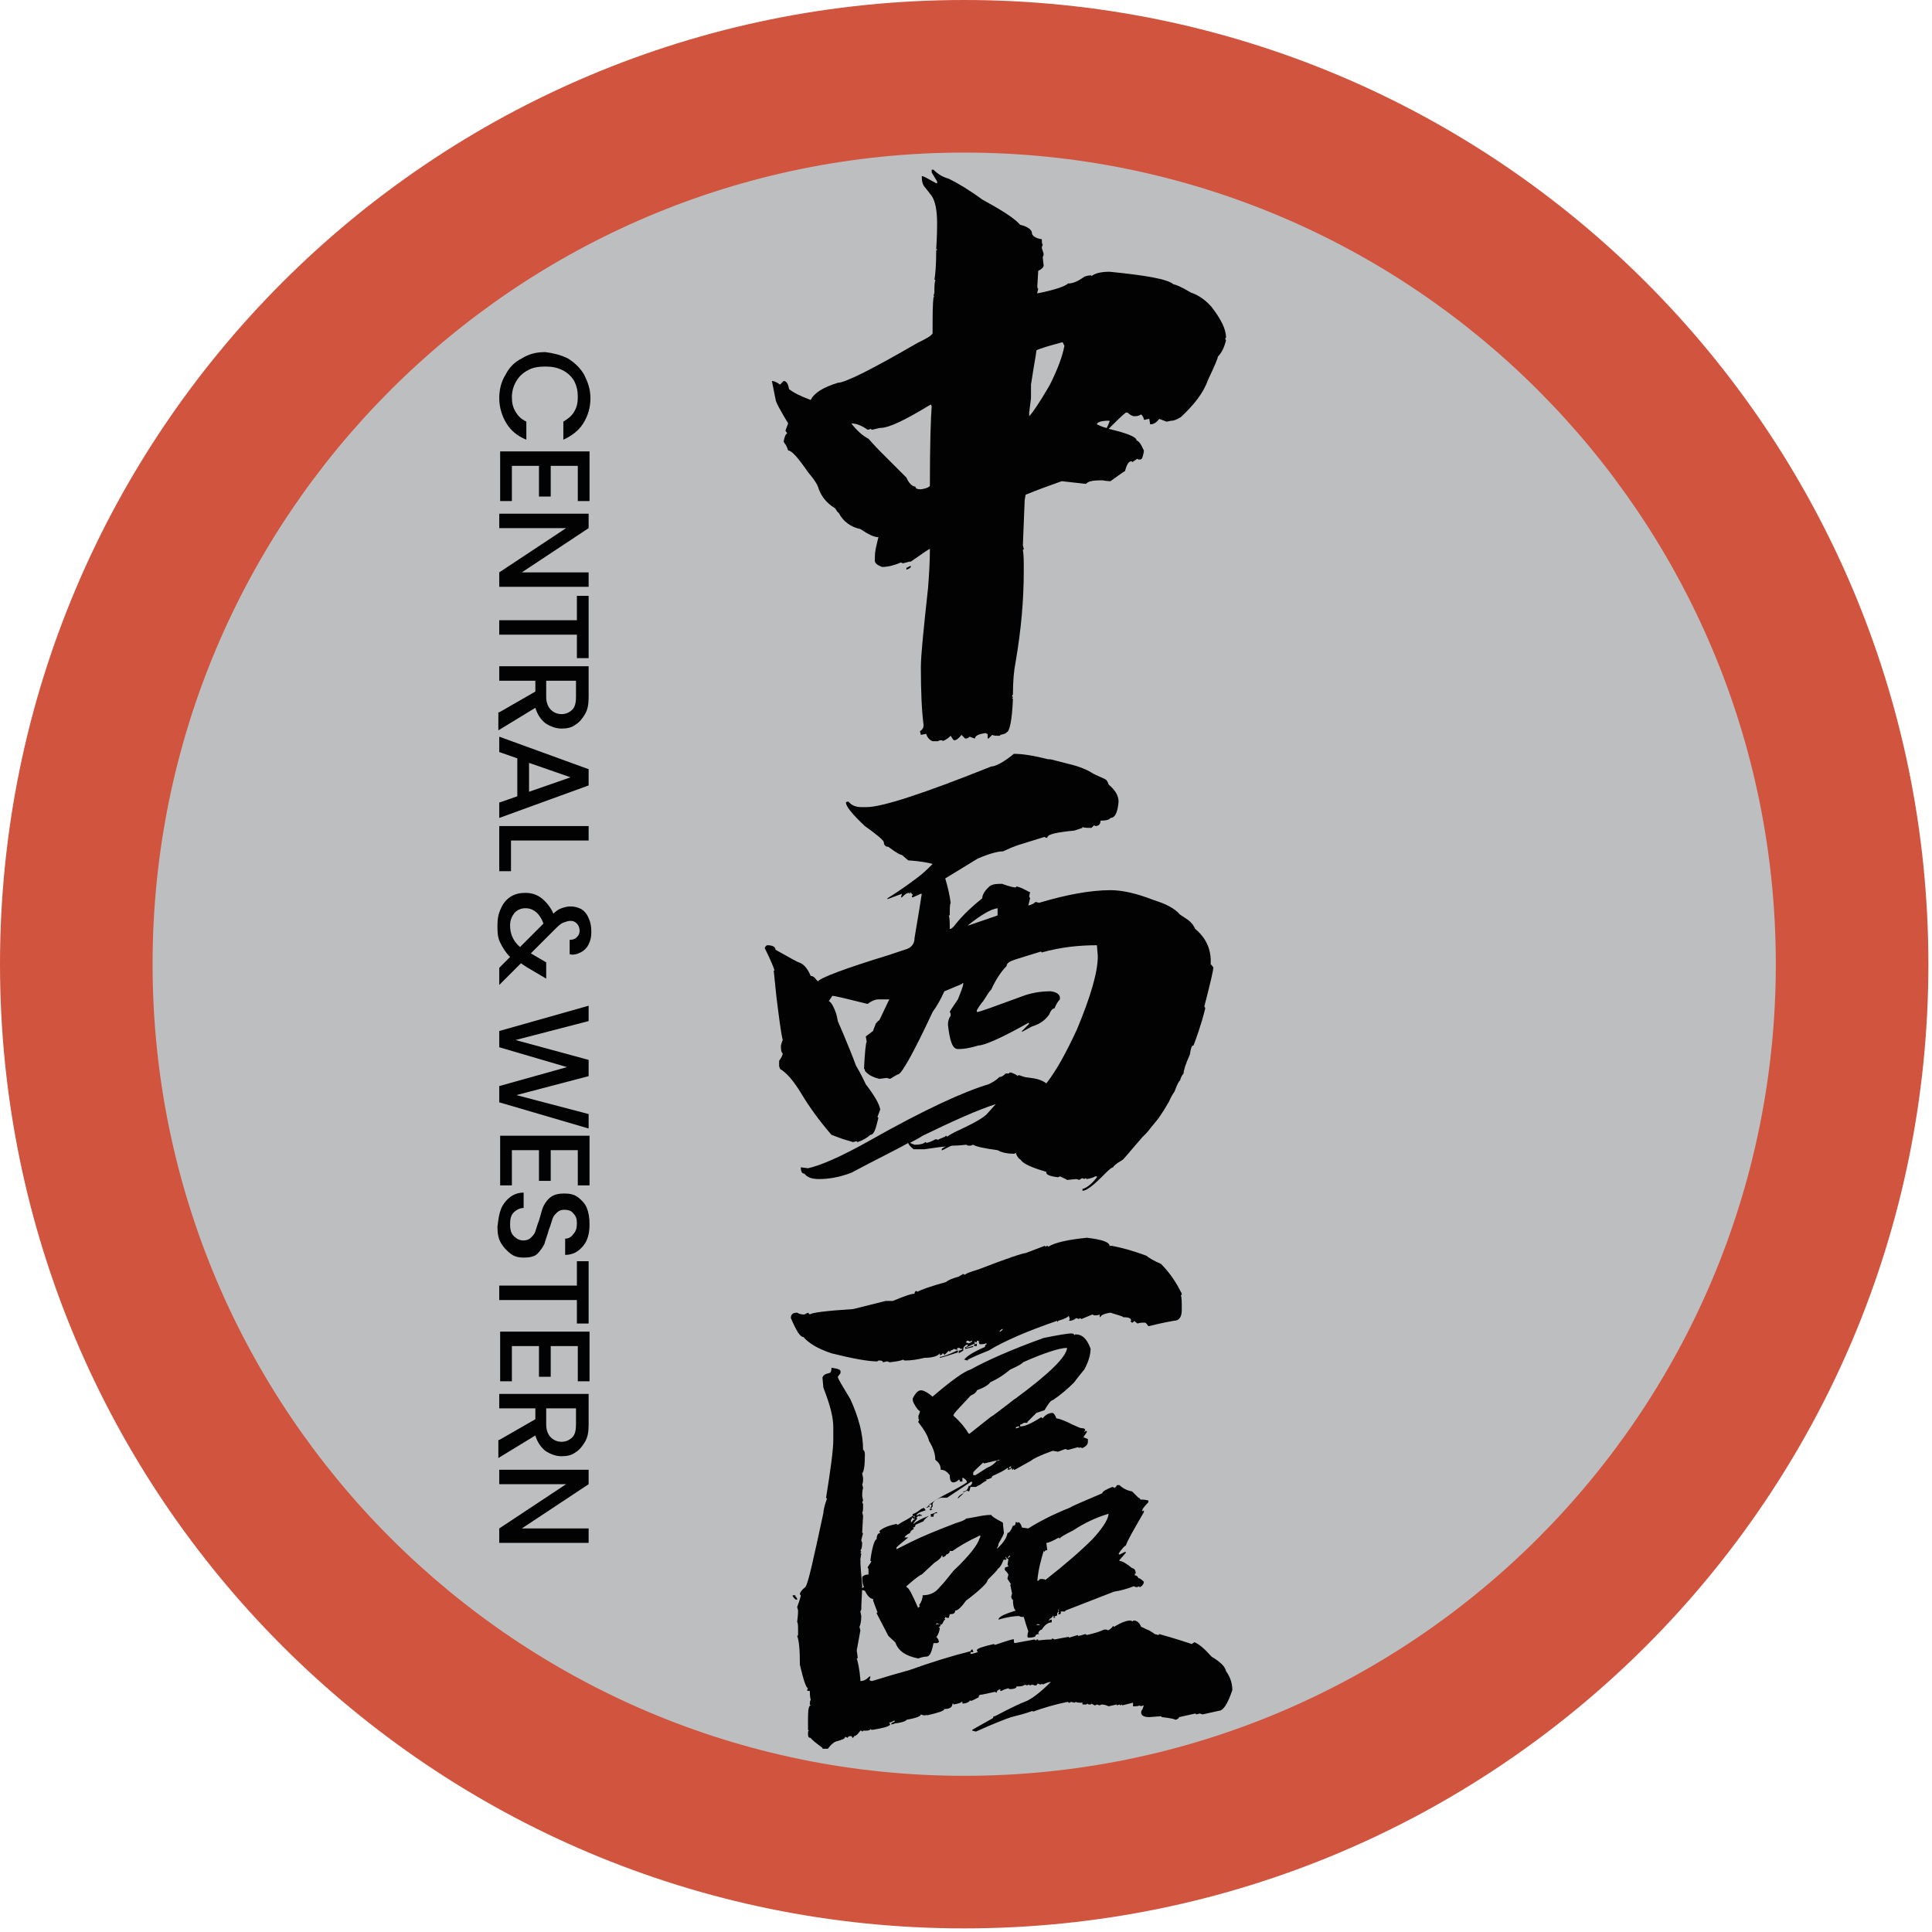
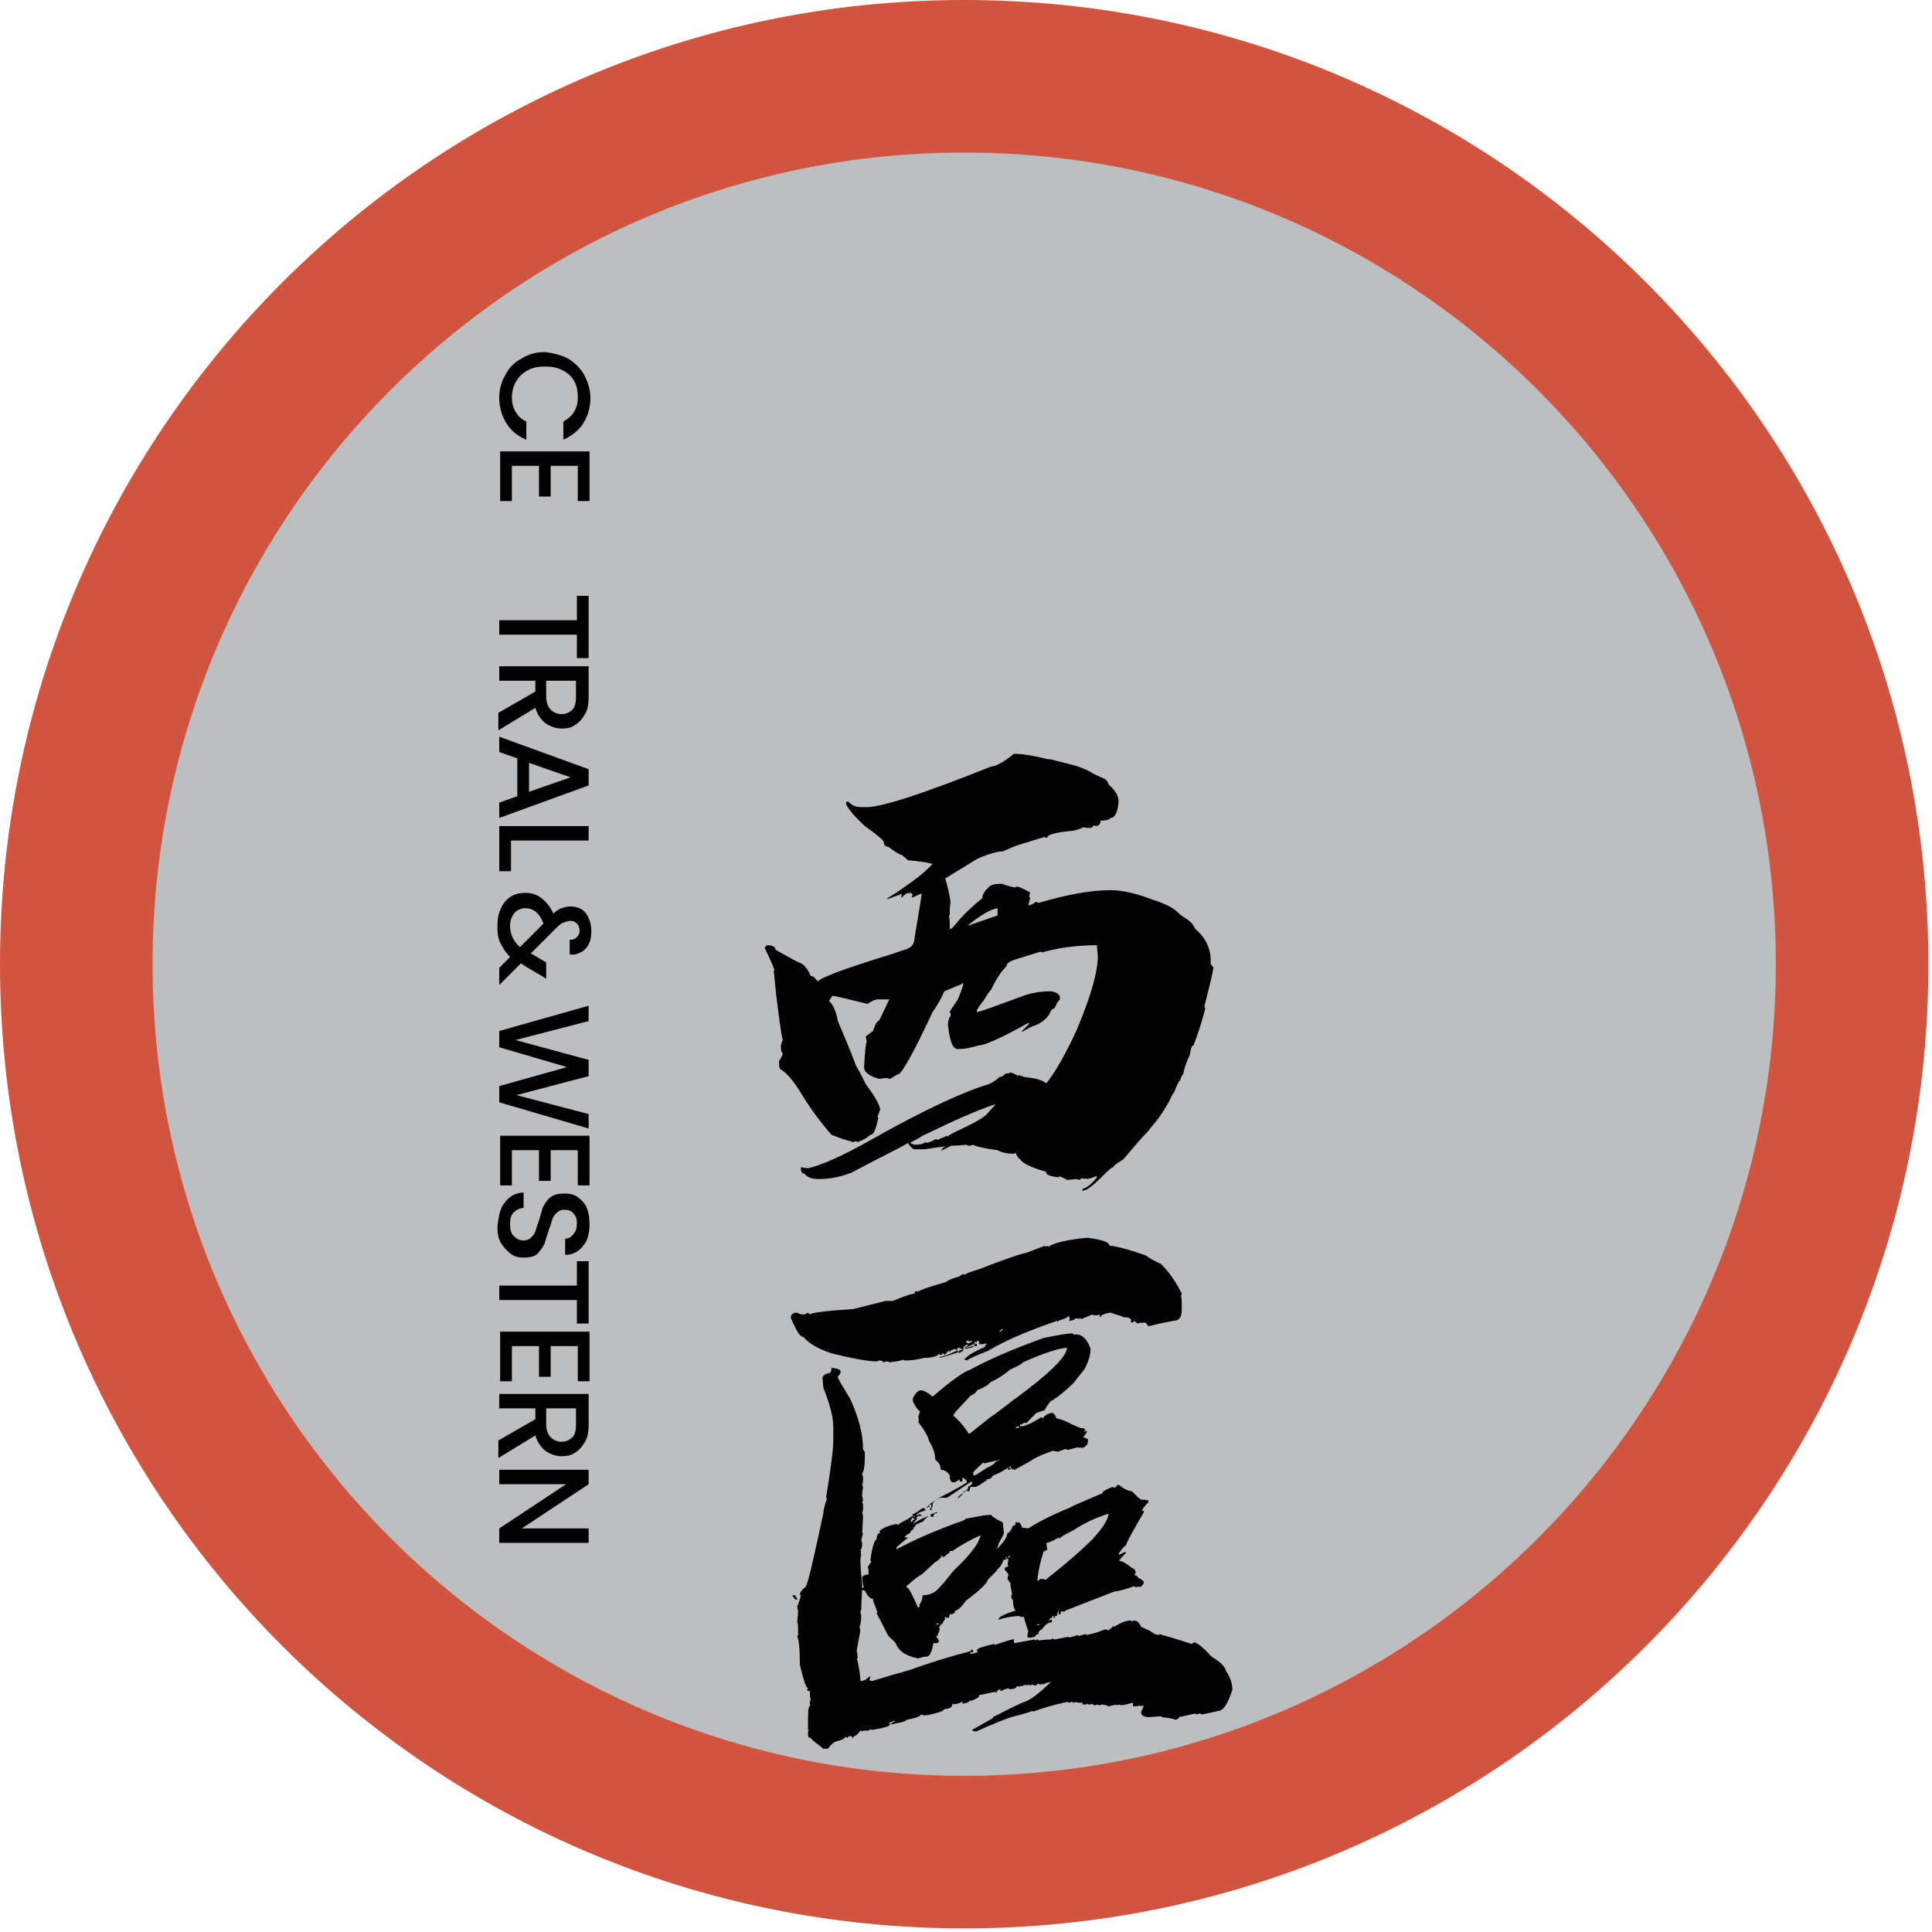
<svg xmlns="http://www.w3.org/2000/svg" width="214" height="214" viewBox="0 0 214 214" fill="none">
  <g clip-path="url(#clip0)">
    <path d="M106.8 0C47.8 0 0 47.8 0 106.8C0 165.8 47.8 213.6 106.8 213.6C165.8 213.6 213.6 165.8 213.6 106.8C213.6 47.8 165.8 0 106.8 0Z" fill="#D1543F" />
    <path d="M106.8 16.9C57.1 16.9 16.9 57.2 16.9 106.8C16.9 156.4 57.2 196.7 106.8 196.7C156.5 196.7 196.7 156.4 196.7 106.8C196.7 57.2 156.5 16.9 106.8 16.9Z" fill="#BCBEC0" />
    <path d="M62.9 39.7C63.7 40.2 64.3 40.8 64.7 41.5C65.1 42.3 65.4 43.1 65.4 44.1C65.4 45.2 65.1 46.1 64.6 46.9C64.1 47.7 63.3 48.3 62.4 48.7V46.7C62.9 46.4 63.3 46.1 63.6 45.6C63.9 45.1 64 44.6 64 44C64 43.3 63.9 42.8 63.6 42.2C63.3 41.7 62.9 41.3 62.3 41C61.7 40.7 61.1 40.6 60.4 40.6C59.7 40.6 59 40.7 58.5 41C57.9 41.3 57.5 41.7 57.2 42.2C56.9 42.7 56.7 43.3 56.7 44C56.7 44.6 56.8 45.1 57.1 45.6C57.4 46.1 57.7 46.4 58.3 46.7V48.7C57.3 48.3 56.6 47.7 56.1 46.9C55.6 46.1 55.3 45.1 55.3 44.1C55.3 43.2 55.5 42.3 56 41.5C56.4 40.7 57 40.1 57.8 39.7C58.6 39.2 59.4 39 60.4 39C61.2 39.1 62.1 39.3 62.9 39.7Z" fill="#020202" />
    <path d="M63.9 51.6H61V55H59.7V51.6H56.7V55.5H55.4V50H65.3V55.5H64V51.6H63.9Z" fill="#020202" />
-     <path d="M55.3 65V63.4L62.7 58.5H55.3V56.9H65.2V58.5L57.8 63.4H65.2V65H55.3Z" fill="#020202" />
    <path d="M65.2 72.9H63.9V70.3H55.3V68.7H63.9V66H65.2V72.9Z" fill="#020202" />
    <path d="M55.3 78.9L59.3 76.6V75.4H55.3V73.8H65.2V77.2C65.2 78 65.1 78.6 64.8 79.1C64.5 79.6 64.2 80 63.7 80.3C63.3 80.6 62.8 80.7 62.2 80.7C61.6 80.7 61 80.5 60.4 80.1C59.9 79.7 59.5 79.1 59.3 78.4L55.2 80.9V78.9H55.3ZM60.5 75.4V77.2C60.5 77.8 60.7 78.3 61 78.6C61.3 78.9 61.7 79.1 62.2 79.1C62.7 79.1 63.1 78.9 63.4 78.6C63.7 78.3 63.8 77.8 63.8 77.2V75.4H60.5Z" fill="#020202" />
    <path d="M57.3 88.2V84L55.3 83.3V81.6L65.2 85.2V87L55.3 90.6V88.9L57.3 88.2ZM58.6 87.7L63.2 86.1L58.6 84.5V87.7Z" fill="#020202" />
    <path d="M56.6 93.1V96.5H55.3V91.5H65.2V93.1H56.6Z" fill="#020202" />
    <path d="M55.3 107.2L56.5 106C56 105.5 55.7 105 55.4 104.4C55.1 103.8 55.1 103.2 55.1 102.5C55.1 101.8 55.2 101.2 55.5 100.6C55.7 100.1 56.1 99.6 56.6 99.3C57.1 99 57.6 98.9 58.2 98.9C58.9 98.9 59.5 99.1 60 99.5C60.5 99.9 61 100.5 61.3 101.2C61.6 100.9 61.9 100.7 62.2 100.6C62.5 100.5 62.8 100.4 63.2 100.4C63.6 100.4 64 100.5 64.4 100.7C64.7 100.9 65 101.2 65.2 101.7C65.4 102.1 65.5 102.6 65.5 103.2C65.5 103.8 65.4 104.2 65.2 104.6C65 105 64.7 105.3 64.3 105.5C63.9 105.7 63.5 105.8 63.1 105.7V104.1C63.5 104.1 63.7 104 63.9 103.8C64.1 103.6 64.2 103.4 64.2 103.1C64.2 102.8 64.1 102.5 63.9 102.3C63.7 102.1 63.5 102 63.2 102C62.9 102 62.7 102.1 62.4 102.2C62.1 102.3 61.8 102.6 61.4 103L58.8 105.6L60.5 106.6V108.4L58.3 107.1L57.7 106.7L55.3 109.1V107.2ZM57.6 104.9L60.2 102.3C59.8 101.2 59.1 100.6 58.2 100.6C57.7 100.6 57.3 100.8 57 101.1C56.7 101.5 56.5 101.9 56.5 102.5C56.5 103.4 56.8 104.2 57.6 104.9Z" fill="#020202" />
    <path d="M65.2 125L55.3 122.1V120.3L62.8 118.2L55.3 116V114.2L65.2 111.4V113.1L57.1 115.2L65.2 117.4V119.2L57.2 121.3L65.2 123.4V125Z" fill="#020202" />
    <path d="M63.9 127.4H61V130.8H59.7V127.4H56.7V131.3H55.4V125.8H65.3V131.3H64V127.4H63.9Z" fill="#020202" />
    <path d="M55.5 133.9C55.7 133.4 56.1 132.9 56.5 132.6C56.9 132.3 57.4 132.1 58 132.1V133.8C57.6 133.8 57.2 134 56.9 134.3C56.6 134.6 56.5 135 56.5 135.6C56.5 136.2 56.6 136.6 56.9 136.9C57.2 137.2 57.5 137.4 58 137.4C58.3 137.4 58.6 137.3 58.8 137.1C59 136.9 59.2 136.7 59.3 136.4C59.4 136.1 59.5 135.7 59.7 135.2C59.9 134.6 60 134 60.2 133.6C60.4 133.2 60.7 132.8 61 132.6C61.4 132.3 61.9 132.2 62.5 132.2C63.1 132.2 63.6 132.3 64 132.6C64.4 132.9 64.8 133.3 65 133.8C65.2 134.3 65.3 134.9 65.3 135.6C65.3 136.6 65.1 137.4 64.6 138C64.1 138.6 63.5 139 62.6 139V137.2C63 137.2 63.3 137 63.5 136.7C63.8 136.4 63.9 136 63.9 135.5C63.9 135 63.8 134.7 63.5 134.4C63.3 134.1 62.9 134 62.5 134C62.2 134 61.9 134.1 61.7 134.3C61.5 134.5 61.3 134.7 61.2 135C61.1 135.3 61 135.7 60.8 136.2C60.6 136.9 60.4 137.4 60.3 137.8C60.1 138.2 59.8 138.6 59.5 138.9C59.2 139.2 58.6 139.3 58 139.3C57.5 139.3 57 139.2 56.6 138.9C56.2 138.6 55.8 138.2 55.5 137.7C55.2 137.2 55.1 136.6 55.1 135.9C55.2 135 55.3 134.4 55.5 133.9Z" fill="#020202" />
    <path d="M65.2 146.6H63.9V144H55.3V142.4H63.9V139.7H65.2V146.6Z" fill="#020202" />
    <path d="M63.9 149.1H61V152.5H59.7V149.1H56.7V153H55.4V147.5H65.3V153H64V149.1H63.9Z" fill="#020202" />
    <path d="M55.3 159.5L59.3 157.2V156H55.3V154.4H65.2V157.8C65.2 158.6 65.1 159.2 64.8 159.7C64.5 160.2 64.2 160.6 63.7 160.9C63.3 161.2 62.8 161.3 62.2 161.3C61.6 161.3 61 161.1 60.4 160.7C59.9 160.3 59.5 159.7 59.3 159L55.2 161.5V159.5H55.3ZM60.5 156V157.8C60.5 158.4 60.7 158.9 61 159.2C61.3 159.5 61.7 159.7 62.2 159.7C62.7 159.7 63.1 159.5 63.4 159.2C63.7 158.9 63.8 158.4 63.8 157.8V156H60.5Z" fill="#020202" />
    <path d="M55.3 170.9V169.3L62.7 164.4H55.3V162.8H65.2V164.4L57.8 169.3H65.2V170.9H55.3Z" fill="#020202" />
-     <path d="M104.1 82L103.9 82.1H103.3C103 82 102.7 81.7 102.6 81.3H102.5L102 81.4L101.9 81C102.2 80.8 102.3 80.6 102.3 80.3C102.1 78.8 102 76.6 102 73.9C102 72.6 102.3 69.7 102.8 65.1C102.9 63.8 103 62.3 103 60.8C102.9 60.8 102.2 61.3 100.9 62.2C100.7 62.2 100.4 62.3 100 62.4L99.8 62.3C99.1 62.6 98.4 62.8 97.7 62.8C97.2 62.6 96.9 62.4 96.9 62.1C96.9 61.7 96.9 61.3 97 60.8C97.1 60.3 97.2 59.9 97.3 59.5C96.8 59.5 96.2 59.2 95.3 58.6C94.3 58.4 93.4 57.8 92.9 56.8C92.8 56.8 92.7 56.6 92.5 56.3C91.5 55.7 90.9 54.9 90.6 53.9C90.4 53.4 90 52.9 89.5 52.3C88.4 50.7 87.7 49.9 87.3 49.9C87.2 49.6 87.1 49.3 86.9 49.1L86.8 48.9C86.9 48.4 87 48.1 87.2 48L87 47.7L87.3 46.9C86.4 45.4 85.9 44.5 85.9 44.2L85.5 42.2C85.7 42.2 86 42.3 86.4 42.6L86.8 42.2C87.1 42.2 87.3 42.5 87.4 43.1C87.9 43.5 88.7 43.9 89.8 44.3C90.2 43.5 91.2 42.9 92.8 42.4C93.6 42.4 96.6 40.9 101.6 38C102.6 37.5 103.2 37.2 103.3 36.9C103.3 35 103.3 33.7 103.4 32.9H103.5C103.5 32.9 103.5 32.8 103.4 32.8L103.5 32.4C103.5 31.8 103.5 31.3 103.6 31.1C103.6 31 103.6 31 103.5 31C103.6 30.5 103.7 29.4 103.7 27.7H103.8C103.8 27.6 103.8 27.6 103.7 27.6C103.7 27.4 103.8 26.4 103.8 24.8C103.8 23.3 103.6 22.3 103.2 21.7L102.5 20.8C102.2 20.5 102.1 20.1 102.1 19.5C102.3 19.5 102.8 19.8 103.7 20.3H103.8V20.1L103.2 19.1V18.8H103.4C103.9 19.3 104.4 19.6 105.1 19.8C106.1 20.3 107.3 21 108.8 22.1C110.8 23.2 112.3 24.1 113 24.9C113.9 25.1 114.3 25.5 114.3 25.8C114.3 26.1 114.7 26.4 115.4 26.5C115.4 26.8 115.4 27 115.5 27.1C115.4 27.3 115.4 27.4 115.4 27.5C115.5 27.8 115.6 28 115.6 28.2L115.5 28.5L115.6 29.4C115.6 29.6 115.4 29.8 115 30L114.9 31.7C114.9 31.8 114.9 31.9 115 32C115 32.1 114.9 32.2 114.9 32.5C116.9 32.1 118 31.7 118.3 31.4C118.8 31.4 119.3 31.2 119.9 30.8C120.1 30.6 120.5 30.5 120.9 30.5V30.6C121.2 30.3 121.9 30.1 122.9 30.1C126.9 30.5 129.3 30.9 130 31.5C130.2 31.5 130.9 31.8 131.9 32.4C132.8 32.7 133.6 33.3 134.2 34C135.2 35.3 135.8 36.4 135.8 37.4L135.7 37.5L135.8 37.7C135.6 38.5 135.3 39.1 134.9 39.5C134.9 39.7 134.5 40.6 133.8 42.1C133.3 43.5 132.3 44.8 130.8 46.2C130.3 46.5 130 46.6 129.8 46.6C129.6 46.6 129.4 46.7 129.2 46.7L128.4 46.4C128.1 46.8 127.8 47 127.4 47L127.3 46.4C127.1 46.4 126.9 46.5 126.7 46.5C126.7 46.3 126.6 46.1 126.4 45.9C126.1 46.1 125.9 46.1 125.6 46.1C125.5 46.1 125.2 46 124.9 45.7H124.7C124.2 46.1 123.6 46.7 122.8 47.5C124.9 48 125.9 48.4 125.9 48.8C126.1 48.8 126.4 49.2 126.7 49.9V50C126.6 50.6 126.5 50.9 126.3 50.9C126.1 50.9 126 50.9 126 50.8L125.4 51.2C125.4 51.1 125.4 51.1 125.3 51.1C125 51.1 124.8 51.5 124.6 52.2C124.5 52.2 124 52.6 123 53.3C123 53.3 122.6 53.3 122.1 53.2C121.1 53.2 120.5 53.3 120.3 53.6L117.6 53.3C116.2 53.8 114.8 54.3 113.6 54.8L113.5 55.4L113.3 60.4L113.4 60.8C113.4 60.8 113.4 60.9 113.3 60.9C113.4 61.4 113.4 62.2 113.4 63.2C113.4 66.5 113.1 69.8 112.5 73.3C112.3 74.3 112.2 75.5 112.2 76.9L112.1 77.1C112.1 77.1 112.2 77.2 112.2 77.3H112.1C112.1 77.3 112.1 77.4 112.2 77.4C112.1 79.9 111.8 81.1 111.5 81.1C111.5 81.2 111.3 81.3 110.8 81.4C110.8 81.4 110.8 81.5 110.7 81.5C110.3 81.5 110.1 81.5 109.9 81.4L109.5 81.8H109.4V81.3C109.3 81.3 109.3 81.3 109.2 81.2C108.4 81.3 108 81.5 108 81.8C107.9 81.8 107.7 81.7 107.4 81.6C107.2 81.8 107.1 81.8 106.9 81.8L106.5 81.4C106.2 81.8 105.9 82 105.7 82C105.6 82 105.5 81.8 105.3 81.5C104.9 81.9 104.5 82.1 104.3 82.1C104.6 82 104.4 82 104.1 82ZM103 53.8C103 49.2 103.1 46.2 103.2 45L103.1 44.8C100.3 46.5 98.5 47.4 97.5 47.4C97.4 47.4 97.1 47.5 96.6 47.6L96.4 47.5C96.4 47.5 96.3 47.6 96.1 47.6C95.4 47.1 94.8 46.9 94.3 46.9C94.9 47.7 95.6 48.3 96.2 48.6C96.4 48.8 96.8 49.3 97.5 50C98.2 50.7 99.2 51.7 100.4 52.9C100.7 53.6 101.1 53.9 101.4 53.9C101.4 54.1 101.6 54.2 102 54.2C102.7 54.1 103 53.9 103 53.8ZM100.4 62.9L100.8 62.7H100.9C100.9 62.9 100.7 63 100.4 63.1V62.9ZM116.3 42.6C117.2 40.8 117.7 39.4 117.9 38.3L117.7 37.9C116.2 38.3 115.2 38.6 114.8 38.8C114.8 38.9 114.7 39.6 114.5 40.7L114.2 42.6V44.1L114 45.7V46.1C114.3 45.8 115.1 44.7 116.3 42.6ZM122.9 46.7C122.9 46.6 122.9 46.6 122.8 46.6C121.9 46.6 121.5 46.8 121.5 47C122.1 47.3 122.5 47.4 122.6 47.4L122.9 46.7Z" fill="#020202" />
    <path d="M134.3 107C134.3 107.1 134.3 107.1 134.4 107.1C134.4 107.5 134.1 108.7 133.6 110.7C133.6 110.7 133.5 111 133.4 111.5C133.4 111.5 133.5 111.6 133.5 111.7C133 113.7 132.5 115 132.2 115.8C132 115.8 131.9 116.1 131.8 116.8C131.3 117.9 131.1 118.6 131.1 118.9C131 119 130.8 119.3 130.7 119.7C130.6 119.7 130.4 120.1 130.1 120.9C129.9 121.2 129.7 121.5 129.5 122C129.3 122.3 129.1 122.7 128.9 123C128.7 123.3 128.5 123.6 128.3 123.9L127.4 125C127.2 125.3 126.9 125.6 126.5 126C125.1 127.6 124.4 128.5 124.3 128.5C123.6 128.9 123.3 129.2 123.3 129.3C123.1 129.3 122.7 129.7 122 130.4C121 131.4 120.3 131.9 119.9 131.9V131.7C120.3 131.6 120.9 131.2 121.5 130.4V130.3H121.3C121.2 130.4 120.9 130.5 120.4 130.6L120.2 130.5L120.1 130.6L119.9 130.5C119.7 130.6 119.6 130.6 119.6 130.7L119.2 130.6L118.2 130.7C118.1 130.6 117.8 130.5 117.4 130.3L117.2 130.4C116.3 130.3 115.8 130.1 115.9 129.8C114.2 129.3 113.3 128.9 113 128.4C112.9 128.4 112.7 128.2 112.5 127.7C112.5 127.7 112.4 127.7 112.4 127.8C111.7 127.8 111 127.7 110.5 127.4C109 127.2 108.1 127 107.8 126.8C107.7 126.8 107.6 126.9 107.5 126.9C107.2 126.9 107.1 126.9 107.1 126.8C106.8 126.8 106.3 126.9 105.5 126.9C105.3 126.9 105 127.1 104.4 127.4H104.3C104.3 127.2 104.5 127.1 104.8 127C104.5 127 103.7 127.1 102.4 127.3C102.2 127.3 102 127.3 101.8 127.3C101.6 127.3 101.4 127.3 101.2 127.3C100.8 127 100.6 126.7 100.6 126.6C99.2 127.4 97.1 128.4 94.3 129.9C93 130.4 91.8 130.6 90.7 130.6C89.9 130.6 89.4 130.4 89.1 130C88.8 130 88.7 129.7 88.7 129.3L89.5 129.4C90.9 129.1 93.2 128.1 96.4 126.3C102.4 122.9 106.8 120.9 109.5 120.1C109.9 119.9 110.3 119.7 110.7 119.3C110.9 119.3 111.1 119.2 111.4 118.9H111.8V118.8H112C112.5 119 112.7 119.1 112.7 119.2L112.8 119.1H112.9L113.5 119.3L114.2 119.4C115 119.5 115.5 119.7 115.9 120C117 118.6 118.1 116.6 119.3 114C120.8 110.4 121.6 107.7 121.6 105.9L121.5 104.7C119.6 104.7 117.5 104.9 115.4 105.5L115.3 105.4C114 105.8 113 106.1 112.4 106.3C111.8 106.5 111.5 106.7 111.5 107C110.9 107.6 110.3 108.5 109.8 109.6C109.5 109.9 109.3 110.3 108.9 110.9C108.9 110.9 108.6 111.2 108.2 111.9V112.1C108.5 112.1 110.1 111.5 113.1 110.4C114.1 110 115.2 109.8 116.4 109.8C117.1 109.9 117.4 110.2 117.4 110.5V110.7C117.2 110.9 117 111.2 116.8 111.7C116.6 111.7 116.4 111.9 116.2 112.4C115.7 113.1 115 113.5 114.3 113.7L113.2 114.3V114.2L114 113.4L113.9 113.3C110.9 115 109 115.8 108.4 115.8C107.7 116 107 116.2 106.1 116.2C105.5 116.2 105.2 115.3 105 113.5C105 113.1 105.1 112.8 105.3 112.5C105.3 112.3 105.3 112.2 105.2 112.1C105.2 112 105.5 111.6 106.1 110.7C106.5 109.7 106.7 109.2 106.7 108.9H106.6C106.6 109 106.3 109.1 105.8 109.3C105.3 109.5 104.9 109.7 104.6 109.8C104.2 110.7 103.8 111.4 103.3 112.1C101.2 116.6 99.9 118.9 99.5 119C99.4 119 99.1 119.2 98.6 119.5L98.2 119.4L97.4 119.5C96.6 119.3 96.1 119 95.8 118.6C95.8 118.5 95.8 118.4 95.7 118.4C95.8 116.5 95.9 115.5 96 115.4L95.9 114.8L96.7 114.2C96.7 114.2 96.8 113.9 97 113.4C97.2 113.1 97.4 113 97.4 113C97.4 113 97.8 112.2 98.5 110.7H97.5H97.3C96.9 110.7 96.5 110.9 96.1 111.2C93.7 110.6 92.4 110.3 92.2 110.3L91.8 110.9C91.9 110.9 92.1 111.1 92.3 111.5C92.5 111.9 92.7 112.4 92.8 113.1L93.4 114.5C93.9 115.7 94.4 116.9 94.8 118C95.5 119.2 95.8 119.9 95.9 120.1C96.9 121.4 97.4 122.3 97.5 122.9L97.2 123.7C97.2 123.7 97.2 123.8 97.3 123.8C97 125.1 96.8 125.7 96.4 125.7C96.1 126 95.6 126.3 95 126.5C95 126.5 94.9 126.5 94.9 126.4L94.5 126.5C94.4 126.5 94.2 126.4 93.8 126.3C93.4 126.2 92.9 126 92.1 125.7C90.8 124.2 89.7 122.7 88.8 121.2C87.9 119.7 87.1 118.8 86.4 118.4L86.3 118.1V117.5C86.6 117.1 86.7 116.8 86.7 116.7C86.5 116.5 86.5 116.2 86.5 115.8C86.6 115.4 86.7 115.2 86.7 115.2C86.5 114.4 86.3 112.8 86 110.4L85.7 107.5H85.8C85.7 107.2 85.4 106.4 84.7 105C84.8 104.8 84.9 104.7 85 104.7C85.6 104.7 85.9 104.9 85.9 105.2C87.5 106.1 88.4 106.6 88.5 106.6C89.1 106.8 89.5 107.4 89.8 108.1C90 108.1 90.2 108.2 90.4 108.5L90.6 108.7C90.9 108.3 93.5 107.3 98.4 105.8L100.2 105.2C101 105 101.3 104.5 101.3 103.9L101.8 100.9L102.1 99H102L101.1 99.4C101.1 99.4 101 99.4 101 99.3L101.1 99.1L100.8 98.8V99C100.8 99 100.7 99 100.7 98.9C100.4 98.9 100.2 99.1 99.9 99.4H99.8L99.9 99C99.4 99.2 98.8 99.4 98.3 99.6V99.5C99.6 98.7 100.7 97.9 101.5 97.3C102.2 96.8 102.8 96.2 103.3 95.7C103 95.6 102.1 95.4 100.6 95.3L99.9 94.7C99.7 94.7 99.2 94.4 98.4 93.8C98.1 93.8 97.9 93.6 97.9 93.3C97.9 93.1 97.2 92.5 95.8 91.5C94.4 90.2 93.7 89.3 93.7 88.9L93.8 88.8H94C94.3 89.2 94.8 89.4 95.4 89.4H96C97.7 89.4 102.3 87.9 109.8 84.9C110.2 84.9 111.1 84.5 112.3 83.5C113.3 83.5 114.5 83.7 116.1 84.1H116.3C116.4 84.1 117.1 84.3 118.3 84.6C119.6 84.9 120.5 85.3 121.1 85.7C121.1 85.7 121.5 85.9 122.4 86.3C122.6 86.4 122.7 86.6 122.8 86.9C123.5 87.5 123.9 88.1 123.9 88.8C123.8 90 123.5 90.6 123 90.6C122.9 90.8 122.5 90.9 121.9 90.9C121.9 91.3 121.7 91.5 121.3 91.5L121.2 91.4C121.2 91.4 121.1 91.5 120.9 91.7C120.4 91.7 120.1 91.7 119.9 91.6V91.7L119 92C117 92.2 116 92.4 116 92.8C115.9 92.8 115.8 92.8 115.7 92.7L112.8 93.6C112.8 93.6 112.5 93.7 112 93.9L111.1 94.3C110.6 94.3 109.7 94.5 108.3 95.1L104.7 97.3C105 98.3 105.2 99.2 105.3 100C105.2 100.2 105.2 100.7 105.2 101.3C105.2 101.4 105.2 101.4 105.1 101.4C105.2 101.7 105.2 102.2 105.2 102.9C105.4 102.9 105.6 102.7 105.9 102.3C106.8 101.2 107.8 100.3 108.8 99.5C108.8 99.1 109.1 98.6 109.7 98.1C110.1 97.9 110.5 97.9 111 97.9C111.8 98.2 112.3 98.3 112.5 98.3L112.6 98.2C112.8 98.2 113.3 98.4 114 98.8H114.1L114 99.3L114.1 99.5L113.9 100.3C114.3 100.2 114.5 100.1 114.7 99.9L115.1 100C118.1 99.1 120.8 98.6 123 98.6C124.4 98.6 126 99 127.8 99.7C129.1 100.1 130.1 100.6 130.7 101.3L131.6 101.9C132 102.2 132.2 102.5 132.4 102.9C133.6 103.9 134.2 105.2 134.1 106.8L134.3 107ZM110.3 122.3C108.4 122.9 105.7 124.1 102.2 125.8C101.6 126.2 101.1 126.4 100.8 126.6L101.3 126.8C101.9 126.8 102.3 126.7 102.5 126.5C102.5 126.5 102.6 126.5 102.6 126.6C103.1 126.5 103.4 126.3 103.6 126.2C103.8 126.2 103.9 126.2 103.9 126.3C103.9 126.2 104.2 126.1 104.7 125.9C104.7 125.9 104.7 125.8 104.8 125.8L104.9 125.9C105.2 125.7 105.7 125.4 106.4 125.1C108.1 124.3 109.1 123.7 109.4 123.3L110.3 122.3ZM110.5 100.6C109.7 100.7 108.6 101.4 107.2 102.5H107.3L110.5 101.4V100.6Z" fill="#020202" />
    <path d="M98.2 150.8L97.8 150.9C97.8 150.8 97.7 150.7 97.5 150.7C97.3 150.7 97.2 150.7 97.2 150.8C96.2 150.8 94.5 150.5 92.1 149.9C90.6 149.4 89.6 148.8 89 148.1C88.8 148.1 88.6 147.9 88.4 147.6C88.2 147.3 87.9 146.7 87.6 146C87.6 145.6 87.8 145.4 88.3 145.4C88.6 145.6 88.9 145.6 89.1 145.6L89.5 145.4L89.7 145.6C89.9 145.4 91.4 145.2 94.5 145L98.1 144.1H98.9C100.1 143.6 100.9 143.3 101.3 143.3C101.3 143.1 101.4 143 101.5 143C101.5 143 101.6 143 101.6 143.1C101.9 142.9 103 142.5 104.8 142C105 141.8 105.5 141.6 106.2 141.4L106.7 141.1C106.7 141.1 106.8 141.2 106.9 141.2C106.9 141.1 107.4 140.9 108.4 140.6C111.5 139.4 113.3 138.8 113.6 138.8L115.7 138L115.9 138.1C115.9 138 115.9 138 116 138C116 138 116.1 138 116.1 138.1C116.9 137.6 118.4 137.3 120.4 137.1C122.1 137.3 122.9 137.6 122.9 138H123.2C124.2 138.2 125.4 138.5 127 139.1C127.2 139.3 127.7 139.6 128.6 140C129.6 141 130.3 142.1 130.8 143.1C130.8 143.1 130.9 143.2 130.9 143.4L130.8 143.5C130.9 143.7 130.9 144.2 130.9 145.1C130.9 145.9 130.6 146.3 130 146.3C128.9 146.5 128 146.7 127.2 146.9C127 146.6 126.9 146.5 126.8 146.5C126.5 146.5 126.3 146.5 126 146.6L125.6 146.3C125.6 146.4 125.5 146.5 125.4 146.5C125.3 146.5 125.3 146.4 125.2 146.3H125.3C125.3 146 125 145.9 124.4 145.9C124.4 145.8 123.9 145.7 123 145.4C122.3 145.5 121.9 145.7 121.9 145.9C121.8 145.9 121.8 145.8 121.8 145.6C121.6 145.7 121.4 145.7 121.2 145.7L121 145.6L119.8 146.1L119.6 146L119.5 146.1L119.2 146C119 146.2 118.7 146.3 118.4 146.3L118.5 146.1L118.4 145.8H118.3C118.3 145.9 117.9 146.1 117.2 146.3C117.2 146.4 117.2 146.4 117.1 146.4V146.3C113.9 147.4 111.3 148.5 109.5 149.6C108.2 150.1 107.4 150.5 107.2 150.6V150.7L106.8 150.6C107.1 150.2 107.9 149.7 109.1 149.2C109.1 149 109.2 148.9 109.3 148.9C109.3 148.9 109.3 148.8 109.2 148.8C109 148.9 108.7 148.9 108.5 148.9L108.4 148.6H108.5C108.5 148.6 108.4 148.5 108.2 148.5V148.7L107.9 148.6L108 148.8C108 148.8 107.6 149 106.9 149.3V149.2C107.1 149.2 107.2 149.1 107.2 148.9C106.9 149 106.7 149.2 106.7 149.4V149.6L106.2 149.9V149.6C106.4 149.6 106.6 149.5 106.6 149.4C106.4 149.4 106.3 149.4 106.3 149.3C106.1 149.3 106 149.3 106 149.4L106.1 149.5C105.9 149.5 105.8 149.5 105.7 149.4C105.7 149.4 105.6 149.5 105.3 149.6V149.7C105.2 149.7 105.1 149.7 105.1 149.6C105 149.7 104.8 149.9 104.6 150.1C104.6 150 104.5 149.9 104.4 149.9C104.4 150 104.3 150.1 104.1 150.1V149.9C103.9 150.2 103.3 150.4 102.4 150.4C101.6 150.6 100.9 150.7 100.2 150.7L100 150.6C99.9 150.7 99.4 150.8 98.5 150.9C98.4 150.8 98.3 150.8 98.2 150.8ZM87.8 176.8V176.7H88.1C88.1 176.8 88.1 176.9 88.2 176.9C88.2 177 88.3 177 88.3 177.1V177.2C88.1 177.2 88 177.1 87.8 176.8ZM91.1 193.6C90.3 193 89.9 192.7 89.8 192.5C89.6 192.5 89.5 192.4 89.5 192.1C89.5 191.8 89.5 191.7 89.6 191.7L89.5 191.6V190.3C89.5 189.3 89.6 188.9 89.8 188.9L89.7 188.8C89.7 188.6 89.7 188.4 89.8 188.3C89.7 187.9 89.7 187.5 89.7 187.3C89.5 187.3 89.4 187.3 89.4 187.2L89.5 187C89.3 187 89 186.1 88.6 184.4C88.6 182.7 88.5 181.7 88.3 181.2C88.4 181.2 88.4 181.1 88.4 181C88.4 180.2 88.4 179.7 88.3 179.7C88.3 179.5 88.4 179 88.4 178.4L88.3 178C88.6 177.2 88.7 176.8 88.7 176.7L88.6 176.6C88.6 176.4 88.8 176.1 89.2 175.8C89.5 175.5 90.1 172.7 91.2 167.6C91.2 167.4 91.3 166.8 91.6 166L91.5 165.9C92 162.8 92.3 160.6 92.3 159.5V158.1C92.3 156.9 91.9 155.5 91.2 153.7L91.1 152.6C91.2 152.3 91.4 152.2 91.8 152.1C92 152.1 92.1 151.9 92.1 151.5C92.8 151.6 93.1 151.7 93.1 151.9V152.1L92.8 152.5C92.8 152.7 93.3 153.5 94.2 155C95.1 157 95.6 158.8 95.6 160.6C95.7 160.6 95.8 160.8 95.8 161.1C95.8 162.3 95.7 163 95.5 163.2L95.6 163.7C95.6 164 95.6 164.3 95.5 164.4L95.6 164.8C95.5 165.2 95.5 165.5 95.5 165.7L95.6 166.2L95.5 166.4L95.6 166.6C95.6 167.2 95.6 167.5 95.5 167.5L95.6 167.9L95.5 169.8H95.6L95.4 170.6L95.5 170.9C95.5 171.4 95.4 171.7 95.3 171.7L95.4 171.9L95.3 172L95.4 172.1L95.3 172.7C95.3 173.5 95.4 174.5 95.5 175.6C95.5 176.5 95.4 177.4 95.4 178.3L95.3 178.5L95.4 179C95.4 179.6 95.3 180 95.2 180.2L95.3 180.6L94.9 182.8C94.9 183 95 183.3 95 183.7H94.9C95 184 95.2 184.8 95.3 186V186.2C95.7 186.2 96 186 96.3 185.7H96.4V185.8L96.3 186.1C96.5 186.2 96.6 186.2 96.6 186.2C98.2 185.7 99.6 185.3 100.7 185C103.2 184.1 105.5 183.4 107.5 182.9V183.2C107.7 183.2 108 183.1 108.3 183L108.2 182.8C108.2 182.6 108.8 182.4 110.1 182.1L110.2 182.2C111.7 181.7 112.3 181.5 112.3 181.6C112.3 181.8 112.3 182 112.4 182C113.4 181.8 114.1 181.7 114.6 181.6C114.6 181.6 114.7 181.7 114.8 181.7C114.8 181.6 114.8 181.6 114.9 181.6C115 181.6 115 181.6 115 181.7C115.2 181.7 115.7 181.6 116.4 181.6C116.5 181.6 116.5 181.6 116.5 181.5C116.7 181.5 116.8 181.6 116.8 181.6C117.3 181.5 117.8 181.4 118.4 181.3V181.4L119.4 181.1V181.2C119.6 181.2 119.9 181.1 120.2 181L120.4 181.1C121.3 180.9 121.9 180.7 122.3 180.5C122.6 180.5 122.7 180.5 122.7 180.6C122.9 180.5 123.1 180.4 123.3 180.1L123.4 180.2C124.2 179.7 124.8 179.5 125.2 179.5L125.5 179.6C125.5 179.5 125.5 179.5 125.6 179.5C125.9 179.5 126.2 179.7 126.4 180.2C126.7 180.3 127 180.5 127.3 180.6C127.6 180.8 127.8 180.9 127.9 181L128.3 181.1C128.3 181.1 128.4 181.1 128.4 181C130.2 181.5 131.4 181.9 132 182.1L132.3 181.9C132.8 182.1 133.4 182.6 134.2 183.5C135.2 184.1 135.7 184.6 135.8 185.1C136.3 185.8 136.5 186.5 136.5 187.2C136 188.7 135.5 189.5 135 189.5L133.2 189.9L132.9 189.8L132.5 189.9L132.4 189.8L130.6 190.2C130.6 190.3 130.5 190.4 130.2 190.5C130.1 190.4 129.6 190.3 128.7 190.2L128.6 190.1L127.3 190.2C126.7 190.2 126.4 190 126.4 189.7C126.4 189.6 126.4 189.5 126.5 189.4C126.6 189.3 126.6 189.1 126.7 188.9L126.3 189V188.9C126 189 125.8 189 125.5 189V188.6L124.3 188.9V188.8L124.1 188.9L124 188.8L123.7 188.9V188.8L122.8 189C122.6 188.9 122.3 188.8 122 188.8L121.8 188.9L121.5 188.8L121.3 188.9C121.2 188.9 121.1 188.8 120.9 188.7C120.9 188.8 120.8 188.8 120.6 188.8C120.6 188.8 120.5 188.8 120.5 188.7L120.3 188.8H119.9V188.6C119.4 188.6 119.2 188.6 119.2 188.5L119 188.6L118.6 188.5C118.6 188.6 118.5 188.6 118.4 188.6C118.4 188.6 118.3 188.6 118.3 188.5C116.8 188.8 115.5 189.2 114.4 189.6V189.5C113.6 189.8 112.8 190 112 190.2C111.4 190.4 110.1 190.9 108.1 191.8L107.7 191.7V191.6L110 190.3C110 190.1 110.1 190.1 110.2 190.1C112.1 189.1 113.2 188.6 113.5 188.5C114.1 188.3 115.1 187.6 116.4 186.3C116.2 186.3 115.9 186.4 115.5 186.6V186.5L115.2 186.6C115.1 186.5 115 186.5 114.9 186.5C114.9 186.6 114.8 186.7 114.7 186.7L114.3 186.6L114.1 186.7L114 186.6L113.7 186.7C113.7 186.7 113.7 186.6 113.6 186.6V186.7L113.5 186.6C113.3 186.8 113 186.8 112.6 186.8C112.6 187 112.3 187.1 111.8 187.1L111.7 187C111.3 187.1 111.1 187.2 110.9 187.3H110.8V187.1C110.5 187.2 110.4 187.3 110.4 187.5L110.2 187.4L108.8 187.7C108.5 187.7 108.4 187.8 108.4 188C108 188.2 107.7 188.4 107.5 188.4V188.3C107.3 188.6 106.9 188.7 106.6 188.7V188.5H106.5C106.5 188.6 106.2 188.7 105.6 188.8V188.7H105.5C105.5 189.1 105.2 189.3 104.6 189.3C104.6 189.5 104 189.7 102.7 190L102.6 189.9V190H102.3L102 189.9C102 190.1 101.5 190.3 100.4 190.5C100.4 190.6 100 190.8 99.1 190.9C99.1 190.9 99 191 98.7 191C98.7 190.9 98.8 190.8 99.1 190.7V190.6H99C98.8 190.7 98.7 190.8 98.5 190.8L98.6 191C98.6 191.2 97.9 191.4 96.7 191.6H96.5L96.4 191.5C96.4 191.7 96.1 191.7 95.6 191.7C95.6 191.7 95.6 191.8 95.5 191.8C95.5 191.7 95.4 191.7 95.3 191.7C95 192.1 94.8 192.3 94.6 192.3C94.6 192.4 94.5 192.5 94.4 192.5C94.4 192.3 94.3 192.3 94.2 192.3C94 192.3 93.9 192.4 93.9 192.5L93.7 192.4H93.6C93.6 192.6 93.3 192.7 92.6 192.9C92.3 193 92 193.3 91.7 193.7H91.1V193.6ZM99.2 182C99.2 181.9 98.9 181.7 98.4 181.2L97.1 178.7C97.1 178.7 97.1 178.6 97.2 178.6C96.9 177.8 96.7 177.3 96.7 177.2V177.1C96.4 177.1 96.1 176.8 95.8 176.2L95.4 176.1C95.5 175.9 95.6 175.8 95.7 175.8C95.6 175.6 95.5 175.2 95.5 174.7C95.6 174.5 95.9 174.4 96.2 174.4V173.8L96.1 173.6L96.5 173V172.9H96.4C96.6 171.3 96.9 170.5 97.1 170.5C97.1 170 97.3 169.8 97.5 169.8L97.4 169.6C97.7 169.3 98.3 169 99.3 168.8L99.4 168.9C99.5 168.9 99.7 168.7 100.1 168.5C100.5 168.3 100.8 168.1 101.1 167.9H101.2V168.1H101V168.3H100.9V168.6H101C101.1 168.4 101.2 168.3 101.3 168.3V168.2H101.1V168L101.4 168.1L101.3 168V167.9C101.5 167.9 101.7 167.8 101.9 167.7C101.9 167.8 102 167.8 102.1 167.8V167.9C101.9 167.9 101.8 167.9 101.8 168V167.9C101.7 167.9 101.6 168 101.5 168.1L101.6 168.2L101.2 168.7V168.8C101.5 168.5 102.1 168.2 102.9 167.9C102.5 168.2 102.3 168.4 102.3 168.5L101.4 168.9C101.4 169.1 101.3 169.2 101.1 169.2L101.2 169.3V169.4C101.1 169.4 100.9 169.5 100.8 169.8C100.4 170 100.2 170.2 100.2 170.3H100.6C100 170.8 99.6 171.1 99.3 171.4V171.6L100.9 170.8C102.1 170.2 103.8 169.5 105.9 168.7C106.6 168.5 107 168.3 107 168.2C107.2 168.2 107.6 168.1 108.2 168C108.7 167.9 109.2 167.8 109.8 167.8C109.8 167.9 110.2 168.2 111 168.6L111.1 168.7V168.8V168.9L111.2 169.8C111.2 169.9 111 170.3 110.6 171C110.6 171.2 110.5 171.4 110.4 171.5H110.5C111.1 170.9 111.5 170.4 111.6 169.8C111.8 169.8 112 169.5 112.2 169C112.4 169 112.5 168.9 112.5 168.6C112.6 168.6 112.7 168.6 112.7 168.7L112.8 168.6C112.9 168.6 113.1 168.8 113.2 169.2L113.9 169.3C115 168.6 116.5 167.8 118.5 167C118.8 166.8 120 166.3 122.1 165.4C122.1 165.2 122.5 165 123.2 164.7L123.5 164.8C123.6 164.7 123.7 164.6 123.7 164.5H124C124.3 164.8 124.8 165.1 125.4 165.2C125.4 165.2 125.5 165.3 125.6 165.4C125.7 165.5 125.9 165.7 126.1 165.9C126.2 165.9 126.3 166 126.3 166.1C126.5 166.1 126.8 166.1 127.2 166.2V166.4C126.7 166.9 126.5 167.2 126.5 167.4L126.7 167.3V167.5C125.6 169.4 124.9 170.6 124.7 171.2C124.6 171.2 124.3 171.5 123.9 172.1L124 172.2L124.6 171.9H124.7V172L124 172.8V172.9C124.3 172.9 124.8 173.2 125.4 173.7C125.6 173.7 125.8 173.9 125.8 174.3H125.7V174.5C125.9 174.5 126 174.6 126.1 174.8C126.2 174.8 126.4 174.9 126.7 175.2C126.7 175.4 126.6 175.6 126.3 175.8C126.2 175.8 126.2 175.8 126.2 175.7C126 175.8 125.9 175.8 125.8 175.8L125.6 175.7C124.8 176 124.1 176.2 123.4 176.3L118 178.4C118 178.5 118 178.5 117.9 178.5H117.5C117.5 178.7 117.5 178.8 117.4 178.8H117.2L117.3 178.6C117.3 178.6 117.2 178.5 117.2 178.4C117.2 178.4 117.3 178.4 117.3 178.3H117.2C117.2 178.5 117.2 178.6 117.1 178.7V178.9L117 179C116.9 179 116.8 179 116.8 179.1L116.9 179.2H116.7V179H116.6C116.6 179.1 116.5 179.2 116.3 179.3L116.1 179.6C116.3 179.4 116.4 179.4 116.5 179.4V179.7C116.1 179.7 115.7 180 115.4 180.5C115.3 180.5 115.1 180.6 115 180.9L115.1 181C114.8 181 114.7 181.1 114.7 181.2C114.7 181.3 114.4 181.4 113.9 181.4L113.8 181.3C113.8 181.2 113.8 181 113.9 180.7C113.7 180.1 113.5 179.5 113.4 179.1C113.1 179.1 113 179.1 112.9 179C112.4 179 111.6 179.1 110.6 179.4C110.6 179.1 111.2 178.8 112.5 178.4C112.3 178.2 112.2 177.8 112.2 177.2C112.1 177.2 112.1 177.1 112 176.9L112.1 176.5L111.9 175.5H112L111.6 174.9V174.8L111.7 174.4C111.7 174.4 111.6 174.2 111.3 173.9V173.7C111.3 173.6 111.4 173.6 111.7 173.5L111.6 173.3L111.7 172.7C111.6 172.7 111.5 172.6 111.4 172.4V172.6C111.4 172.6 111.5 172.6 111.5 172.7L111.3 172.8L111.2 172.7C111 173.2 110.8 173.6 110.5 173.8C110.5 173.9 110.1 174.3 109.4 175C109.4 175.3 108.6 176.1 107 177.3C106.5 178 106.1 178.4 105.8 178.4C105.8 178.7 105.6 178.8 105.2 178.8L105.1 179.2C104.9 179.2 104.8 179.2 104.7 179.1C104.7 179.2 104.7 179.2 104.6 179.3C104.6 179.3 104.7 179.3 104.7 179.4C104.6 179.4 104.5 179.6 104.3 180V179.9H104.2C104.2 180.1 104.1 180.2 104 180.2L104.1 180.4C104 180.9 103.8 181.3 103.7 181.3C103.9 181.5 104 181.7 104 181.9L103.8 182H103.4C103.2 183 103 183.5 102.6 183.5C102.3 183.5 102 183.6 101.7 183.7C100.2 183.4 99.5 182.8 99.2 182ZM101.9 177.9C101.8 177.8 101.8 177.8 101.8 177.8C102.1 177.4 102.2 177 102.2 176.7C103 176.7 103.6 176.4 104 175.9C104.6 175.3 105.1 174.6 105.6 174C107.4 172.3 108.3 171.1 108.5 170.4C108.5 170.4 108.6 170.3 108.6 170.1H108.5C107.2 170.7 106.2 171.3 105.5 171.8H105.2C105.2 172 105.1 172.1 104.8 172.2C104.8 172.3 104.7 172.4 104.4 172.5V172.3H104.3C104.3 172.5 104 172.8 103.5 173.1L102.1 174.4C102 174.4 101.4 174.8 100.4 175.7V175.8C100.5 175.8 100.7 176 100.9 176.4C101.1 176.8 101.4 177.4 101.7 178.1L101.9 177.9ZM103 167.1V166.9H102.8V167H102.6V166.9L102.7 167C102.7 166.8 103.3 166.3 104.6 165.6C106 164.9 106.8 164.4 107.1 164.2C107.1 164 107 163.9 106.7 163.7H106.6V164.1H106.3V163.9H106.2C106 164.1 105.8 164.2 105.6 164.2C105.3 164.2 105.2 163.9 105.2 163.4C104.9 163 104.6 162.8 104.2 162.8C104.2 162.3 104 162 103.6 161.7C103.6 161.1 103.4 160.4 102.9 159.6C102.8 159.1 102.4 158.4 101.7 157.5L101.8 157.3L101.7 157H101.8L101.7 156.9C101.8 156.7 101.9 156.4 101.9 156.3C101.8 156.3 101.5 156 101.2 155.4C101.1 155.2 101.1 155.1 101.1 154.9C101.4 154.3 101.7 154 102 154C102.3 154 102.7 154.2 103.3 154.7C105.4 152.9 106.8 151.9 107.5 151.7C109.3 150.7 112 149.5 115.6 148.2C117.1 147.9 118.2 147.7 118.7 147.7C118.9 147.7 119 147.8 119 147.9L119.1 147.8C119.9 147.8 120.4 148.3 120.8 149.4C120.8 150 120.6 150.8 120.1 151.7C119.6 152.3 119.2 152.8 119 153.1C118.3 153.8 117.5 154.5 116.6 155.1C116.4 155.1 116.1 155.5 115.7 156.2L114.8 156.5C114.4 156.9 114.2 157.1 114.2 157.1L113.8 157.5V157.6H113.4C113.3 157.7 113.1 157.8 113 157.8V158C113.5 158 114.2 157.7 115.3 157H115.4C115.4 157 115.4 157.1 115.5 157.1C115.8 156.7 116.2 156.5 116.6 156.5C116.8 156.6 116.9 156.8 117 157.1C117.6 157.2 118.2 157.5 118.8 157.8C119.3 158 119.6 158.2 119.9 158.2C120.1 158.2 120.2 158.3 120.2 158.4L120.1 158.6H120.2C120.2 158.5 120.2 158.5 120.3 158.5C120.3 158.5 120.4 158.5 120.4 158.6L120 159.2L120.5 159.4V159.7C120.5 160 120.3 160.2 119.9 160.4L119.6 160.3V160.4L119.4 160.3L118.3 160.6L118 160.5L117.2 160.8L116.6 160.7C115.2 161.2 114.4 161.6 114.2 161.8L112.4 162.8H112.3C112.3 162.7 112.3 162.7 112.2 162.7C112.2 162.8 112.2 162.8 112.1 162.8C112.1 162.7 112.1 162.6 112 162.6C112 162.7 111.9 162.8 111.6 162.8L111.7 162.6H111.6C111.2 162.9 110.6 163.2 109.9 163.5C109.9 163.7 109.7 163.8 109.2 163.9L109.3 164C109 164.1 108.8 164.3 108.5 164.5C108.4 164.5 108.3 164.6 108.1 164.7H107.5C107.4 165 107.4 165.2 107.3 165.2L107.1 165.1C107.1 165.1 107 165.2 106.7 165.3V165.2C107 165.2 107.2 165 107.3 164.6C107.5 164.6 107.6 164.5 107.7 164.2L107.6 164.1L104.9 165.9H104.2C103.6 166.1 103.3 166.4 103.3 166.6V166.9C103.2 166.9 103.2 167 103.2 167.1H103.1V167L103.2 166.7L102.9 166.6L103 167.1L103.3 167.2L103 167.3V167.1ZM101.1 168V167.7C101.2 167.7 101.6 167.5 102.1 167.1C102.2 167.1 102.2 167.1 102.3 167L102.5 167.2V167.3C101.8 167.5 101.5 167.7 101.5 167.9H101.1V168ZM103.1 168V167.7C103.3 167.7 103.5 167.6 103.7 167.5C103.8 167.5 103.8 167.5 103.8 167.6C103.5 167.6 103.4 167.7 103.4 168H103.1ZM104.1 179.9L103.8 179.8C103.7 179.8 103.7 179.9 103.7 180L103.8 179.9H104.1ZM104.1 150.3C104.3 150.3 105 150.1 106 149.6H106.1V149.8C104.9 150.2 104.2 150.4 104.1 150.4V150.3ZM109.8 156.9C109.9 156.9 110.5 156.4 111.7 155.5C112.1 155.2 112.3 155 112.5 154.9C116.3 152.1 118.1 150.3 118.2 149.3C117.4 149.3 115.8 149.8 113.3 150.9C113.3 151 112.8 151.3 111.9 151.7C111.3 152.2 110.6 152.7 109.7 153.1C109.5 153.4 109 153.7 108.2 154C108.2 154.1 108.1 154.2 108 154.3C107.9 154.4 107.7 154.5 107.5 154.6L106.2 156C105.8 156.4 105.6 156.7 105.6 156.8C106.5 157.6 107 158.3 107.3 158.8H107.4L109.8 156.9ZM106.7 165.4C106.8 165.4 106.5 165.6 106.1 166C106.1 165.8 106.3 165.6 106.7 165.4ZM106.9 149.4V149.3C107.1 149.3 107.4 149.2 107.7 149.1H107.8V149.2L107 149.4H106.9ZM107.7 148.5L107.4 148.6C107.3 148.5 107.2 148.5 107.1 148.5L107 148.7L107.3 148.8C107.6 148.7 107.7 148.6 107.7 148.5ZM107.5 183C107.5 182.8 107.6 182.7 107.7 182.7L107.8 182.9V183H107.5ZM107.9 149.1V148.9C108 148.9 108.1 148.9 108.2 148.8V149.1H107.9ZM109.3 162.6C109.8 162.4 110.2 162.1 110.4 161.8C110.6 161.8 110.7 161.8 110.7 161.7L109 162.1L108.9 162C108.4 162.5 108 162.8 107.8 163.1V163.4H108C108.1 163.4 108.5 163.1 109.3 162.6ZM111.1 147.2C111 147.2 110.8 147.3 110.7 147.5H110.8C110.9 147.4 111 147.4 111.1 147.2ZM111.9 172.3C111.8 172.3 111.7 172.4 111.6 172.6C111.8 172.5 111.9 172.4 111.9 172.3ZM112 162.4L111.8 162.5V162.7C111.9 162.6 112 162.6 112 162.4ZM112.9 158.1V158C112.6 158 112.5 158.1 112.5 158.2H112.6L112.9 158.1ZM115.2 174.9C115.5 174.9 115.7 174.9 115.8 175C118.1 173.2 119.8 171.7 121 170.5C122.1 169.3 122.7 168.4 122.8 167.7H122.7C121.4 168.1 120.1 168.7 118.9 169.5C117.9 170 117.4 170.3 117.4 170.4C117.3 170.4 117.3 170.4 117.3 170.3C116.6 170.7 116.1 170.9 115.9 170.9L116 171.7C115.8 171.7 115.7 171.8 115.7 171.9L115.6 171.8C115.3 172.8 115 173.9 114.9 175.1H115L115.2 174.9ZM115.2 180C115.2 180 115.1 179.9 114.9 179.9L114.8 180H115.2Z" fill="#020202" />
  </g>
  <defs>
    <clipPath id="clip0">
      <rect width="213.8" height="213.8" fill="white" />
    </clipPath>
  </defs>
</svg>